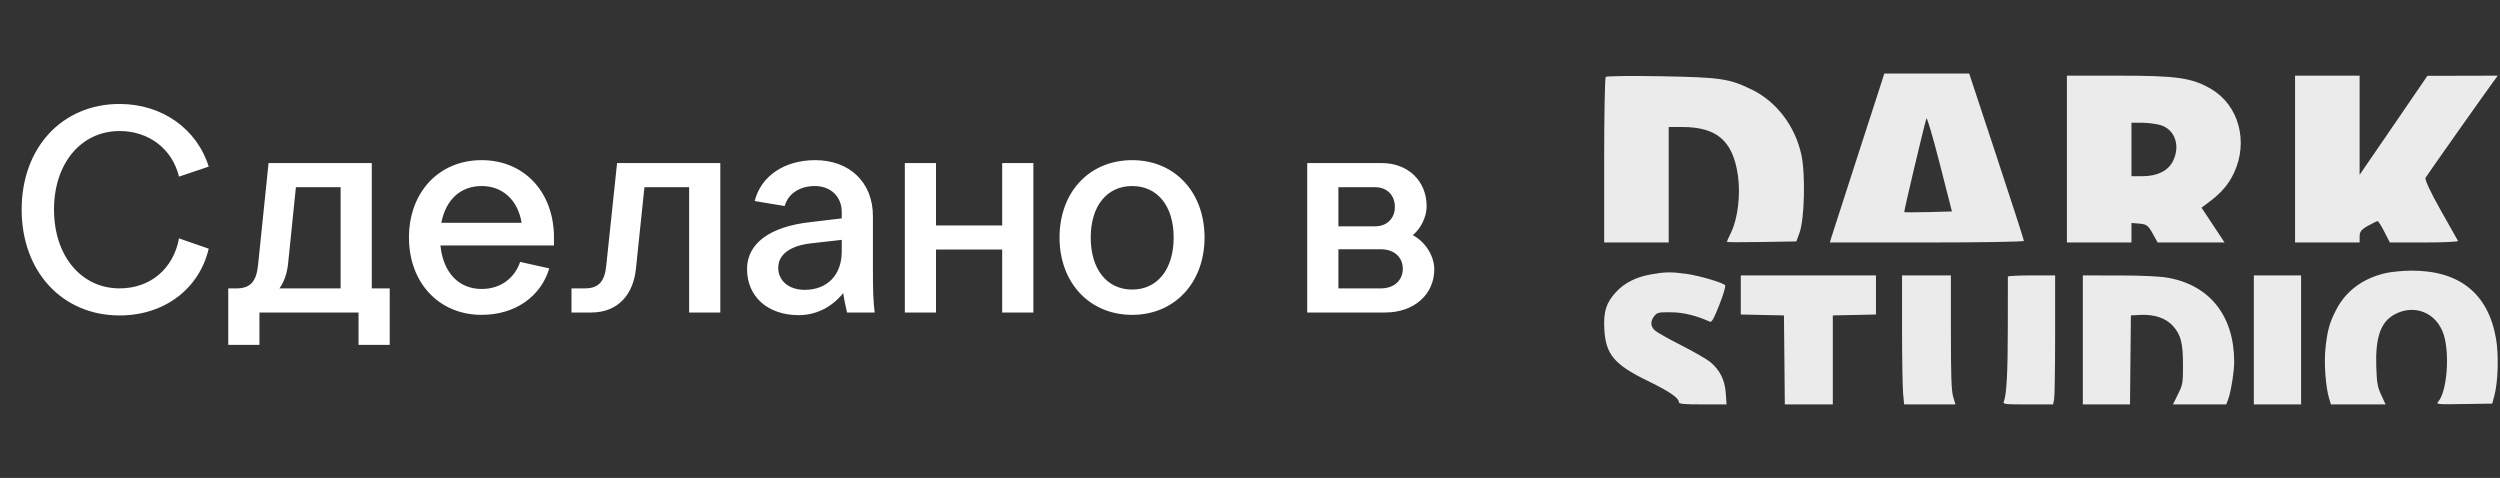
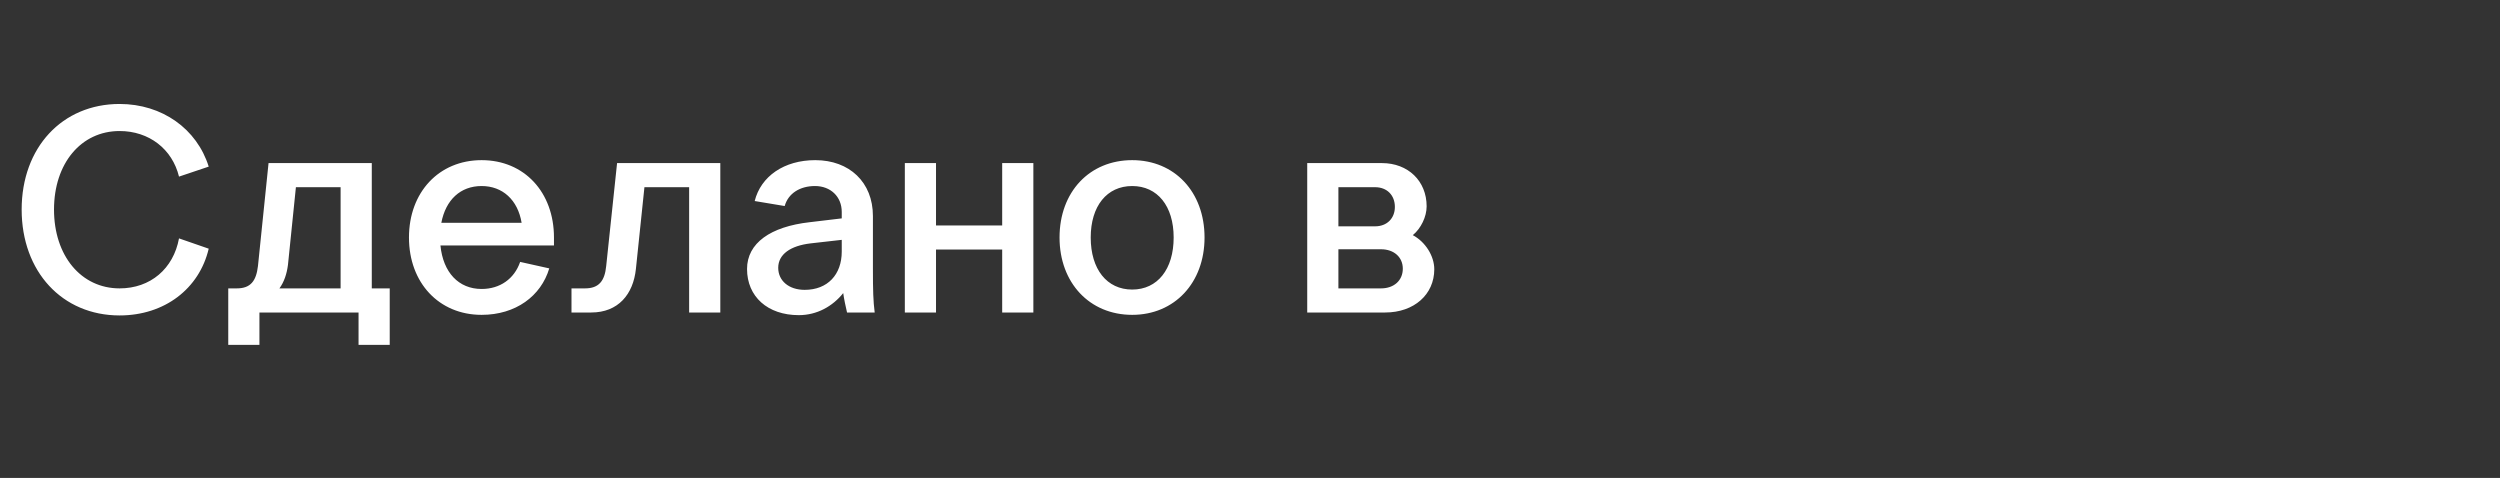
<svg xmlns="http://www.w3.org/2000/svg" width="136" height="26" viewBox="0 0 136 26" fill="none">
  <rect x="0" y="0" width="136" height="26" fill="#333333" stroke="none" />
  <path d="M1.178 11.4C1.178 8.024 3.386 5.656 6.506 5.656C8.826 5.656 10.714 7.016 11.354 9.064L9.738 9.608C9.37 8.104 8.106 7.128 6.506 7.128C4.41 7.128 2.938 8.888 2.938 11.4C2.938 13.912 4.41 15.688 6.506 15.688C8.186 15.688 9.434 14.616 9.738 12.968L11.354 13.528C10.842 15.704 8.954 17.16 6.506 17.16C3.386 17.16 1.178 14.776 1.178 11.4ZM14.609 8.872H20.225V15.688H21.201V18.76H19.505V17H14.113V18.76H12.417V15.688H12.881C13.633 15.688 13.937 15.288 14.033 14.472L14.609 8.872ZM15.665 14.408C15.601 14.904 15.457 15.336 15.201 15.688H18.529V10.184H16.097L15.665 14.408ZM22.248 12.92C22.248 10.456 23.88 8.712 26.2 8.712C28.52 8.712 30.136 10.456 30.136 12.92V13.352H23.96C24.104 14.824 24.952 15.72 26.2 15.72C27.192 15.72 27.976 15.176 28.296 14.248L29.88 14.6C29.432 16.104 28.056 17.128 26.2 17.128C23.88 17.128 22.248 15.384 22.248 12.92ZM26.2 10.12C25.048 10.12 24.248 10.872 24.008 12.12H28.376C28.168 10.872 27.336 10.12 26.2 10.12ZM33.569 8.872H39.185V17H37.489V10.184H35.057L34.593 14.632C34.449 16.008 33.633 17 32.161 17H31.089V15.688H31.825C32.577 15.688 32.897 15.288 32.977 14.472L33.569 8.872ZM47.583 17H46.079C46.015 16.744 45.903 16.2 45.871 15.944C45.295 16.664 44.447 17.144 43.455 17.144C41.759 17.144 40.639 16.136 40.639 14.632C40.639 13.224 41.919 12.328 44.047 12.088L45.791 11.88V11.528C45.791 10.696 45.183 10.12 44.335 10.12C43.519 10.12 42.879 10.52 42.687 11.208L41.055 10.936C41.391 9.592 42.655 8.712 44.351 8.712C46.207 8.712 47.487 9.912 47.487 11.752V14.632C47.487 15.816 47.503 16.376 47.583 17ZM43.775 15.768C45.023 15.768 45.791 14.936 45.791 13.688V13.048L44.095 13.24C43.007 13.368 42.335 13.832 42.335 14.568C42.335 15.272 42.911 15.768 43.775 15.768ZM49.223 8.872H50.919V12.264H54.519V8.872H56.215V17H54.519V13.576H50.919V17H49.223V8.872ZM65.527 12.92C65.527 15.384 63.895 17.128 61.591 17.128C59.271 17.128 57.639 15.384 57.639 12.92C57.639 10.44 59.271 8.712 61.591 8.712C63.895 8.712 65.527 10.44 65.527 12.92ZM59.335 12.92C59.335 14.648 60.215 15.752 61.591 15.752C62.967 15.752 63.847 14.648 63.847 12.92C63.847 11.208 62.967 10.12 61.591 10.12C60.215 10.12 59.335 11.208 59.335 12.92ZM71.113 8.872H75.177C76.601 8.872 77.609 9.848 77.609 11.224C77.609 11.784 77.305 12.424 76.857 12.792C77.545 13.16 78.025 13.928 78.025 14.648C78.025 16.024 76.921 17 75.353 17H71.113V8.872ZM72.809 13.56V15.688H75.129C75.833 15.688 76.313 15.256 76.313 14.616C76.313 13.992 75.833 13.56 75.129 13.56H72.809ZM72.809 10.184V12.312H74.809C75.449 12.312 75.881 11.88 75.881 11.256C75.881 10.616 75.449 10.184 74.809 10.184H72.809Z" fill="white" />
  <g opacity="0.9">
-     <path fill-rule="evenodd" clip-rule="evenodd" d="M129.819 14.848C128.581 15.118 127.634 15.806 127.104 16.822C126.724 17.551 126.607 17.968 126.503 18.97C126.421 19.764 126.515 21.039 126.702 21.667L126.801 22H128.289H129.776L129.54 21.489C129.338 21.052 129.298 20.832 129.269 19.961C129.215 18.377 129.501 17.535 130.234 17.122C131.332 16.503 132.572 17.009 132.945 18.228C133.276 19.311 133.107 21.319 132.641 21.847C132.508 21.997 132.572 22.003 134.04 21.98L135.578 21.956L135.696 21.511C135.897 20.762 135.937 19.301 135.783 18.417C135.355 15.96 133.784 14.706 131.159 14.724C130.721 14.727 130.118 14.783 129.819 14.848ZM89.78 14.933C88.985 15.078 88.362 15.396 87.909 15.89C87.377 16.469 87.226 16.942 87.274 17.888C87.344 19.277 87.809 19.832 89.649 20.726C90.816 21.293 91.332 21.648 91.332 21.883C91.332 21.974 91.618 22 92.629 22H93.925L93.882 21.385C93.831 20.668 93.562 20.129 93.038 19.693C92.855 19.541 92.147 19.133 91.465 18.787C90.783 18.441 90.135 18.076 90.025 17.976C89.781 17.753 89.77 17.469 89.996 17.19C90.151 16.999 90.23 16.981 90.904 16.988C91.58 16.995 92.243 17.155 93.016 17.499C93.119 17.545 93.235 17.339 93.536 16.574C93.755 16.018 93.89 15.557 93.846 15.514C93.694 15.364 92.426 14.993 91.747 14.899C90.897 14.783 90.578 14.788 89.78 14.933ZM94.699 16.045V17.109L95.873 17.134L97.047 17.158L97.071 19.579L97.094 22H98.4L99.705 22V19.579V17.158L100.879 17.134L102.053 17.109V16.045V14.982H98.376H94.699V16.045ZM103.471 17.891C103.472 19.491 103.497 21.07 103.529 21.4L103.585 22H104.981H106.377L106.253 21.586C106.157 21.265 106.129 20.476 106.129 18.077V14.982H104.8H103.471L103.471 17.891ZM109.228 15.048C109.226 15.085 109.225 16.314 109.225 17.78C109.225 20.266 109.16 21.471 109.008 21.845C108.95 21.989 109.046 22 110.317 22H111.689L111.744 21.722C111.775 21.57 111.799 19.991 111.799 18.213V14.982H110.515C109.808 14.982 109.229 15.012 109.228 15.048ZM113.306 18.491V22H114.589H115.872L115.896 19.579L115.92 17.158L116.435 17.131C117.194 17.092 117.824 17.305 118.208 17.73C118.64 18.21 118.755 18.66 118.755 19.871C118.755 20.837 118.739 20.928 118.482 21.448L118.209 22H119.658H121.107L121.202 21.756C121.353 21.37 121.54 20.226 121.54 19.69C121.54 17.194 120.223 15.52 117.939 15.111C117.491 15.031 116.555 14.987 115.277 14.985L113.306 14.982V18.491ZM122.609 18.491V22H123.894H125.179V18.491V14.982H123.894H122.609V18.491Z" fill="white" />
-     <path fill-rule="evenodd" clip-rule="evenodd" d="M102.387 4.378C102.321 4.586 101.69 6.536 100.983 8.712C100.277 10.888 99.664 12.785 99.621 12.93L99.544 13.191H104.821C107.723 13.191 110.099 13.152 110.101 13.104C110.103 13.056 109.434 10.988 108.614 8.508L107.124 4H104.815H102.505L102.387 4.378ZM87.353 4.183C87.305 4.231 87.266 6.278 87.266 8.731V13.191H89.022H90.778V10.05V6.909L91.51 6.909C93.393 6.911 94.26 7.654 94.537 9.506C94.695 10.562 94.542 11.879 94.174 12.637C94.045 12.902 93.94 13.136 93.94 13.158C93.94 13.179 94.791 13.183 95.831 13.165L97.722 13.133L97.892 12.668C98.168 11.916 98.224 9.439 97.989 8.392C97.642 6.841 96.633 5.522 95.296 4.872C94.07 4.277 93.616 4.209 90.427 4.149C88.785 4.119 87.402 4.134 87.353 4.183ZM112.44 8.654V13.191H114.196H115.952V12.661V12.13L116.39 12.166C116.768 12.197 116.864 12.269 117.101 12.697L117.375 13.191H119.194H121.014L120.805 12.871C120.69 12.695 120.408 12.269 120.179 11.925L119.762 11.298L120.169 10.994C120.846 10.489 121.243 10.023 121.537 9.39C122.322 7.694 121.788 5.733 120.3 4.85C119.262 4.235 118.447 4.116 115.256 4.116H112.44V8.654ZM124.851 8.654V13.191H126.607H128.363V12.864C128.363 12.604 128.458 12.483 128.818 12.282C129.069 12.142 129.305 12.028 129.343 12.028C129.382 12.028 129.547 12.29 129.71 12.61L130.007 13.191H131.885C132.918 13.191 133.742 13.152 133.715 13.104C133.688 13.056 133.26 12.297 132.764 11.418C132.224 10.463 131.896 9.76 131.948 9.673C132.045 9.509 134.85 5.53 135.476 4.669L135.877 4.116L133.964 4.121L132.052 4.125L130.208 6.818L128.363 9.51V6.813V4.116H126.607H124.851V8.654ZM104.906 11.537C104.203 11.555 103.611 11.555 103.592 11.536C103.564 11.508 104.613 7.073 104.797 6.443C104.825 6.347 105.149 7.447 105.517 8.886L106.186 11.504L104.906 11.537ZM117.51 6.8C118.311 7.021 118.631 7.925 118.206 8.77C117.943 9.293 117.357 9.584 116.567 9.584L115.952 9.585V8.13V6.676L116.508 6.677C116.814 6.677 117.265 6.732 117.51 6.8Z" fill="white" />
-   </g>
+     </g>
</svg>